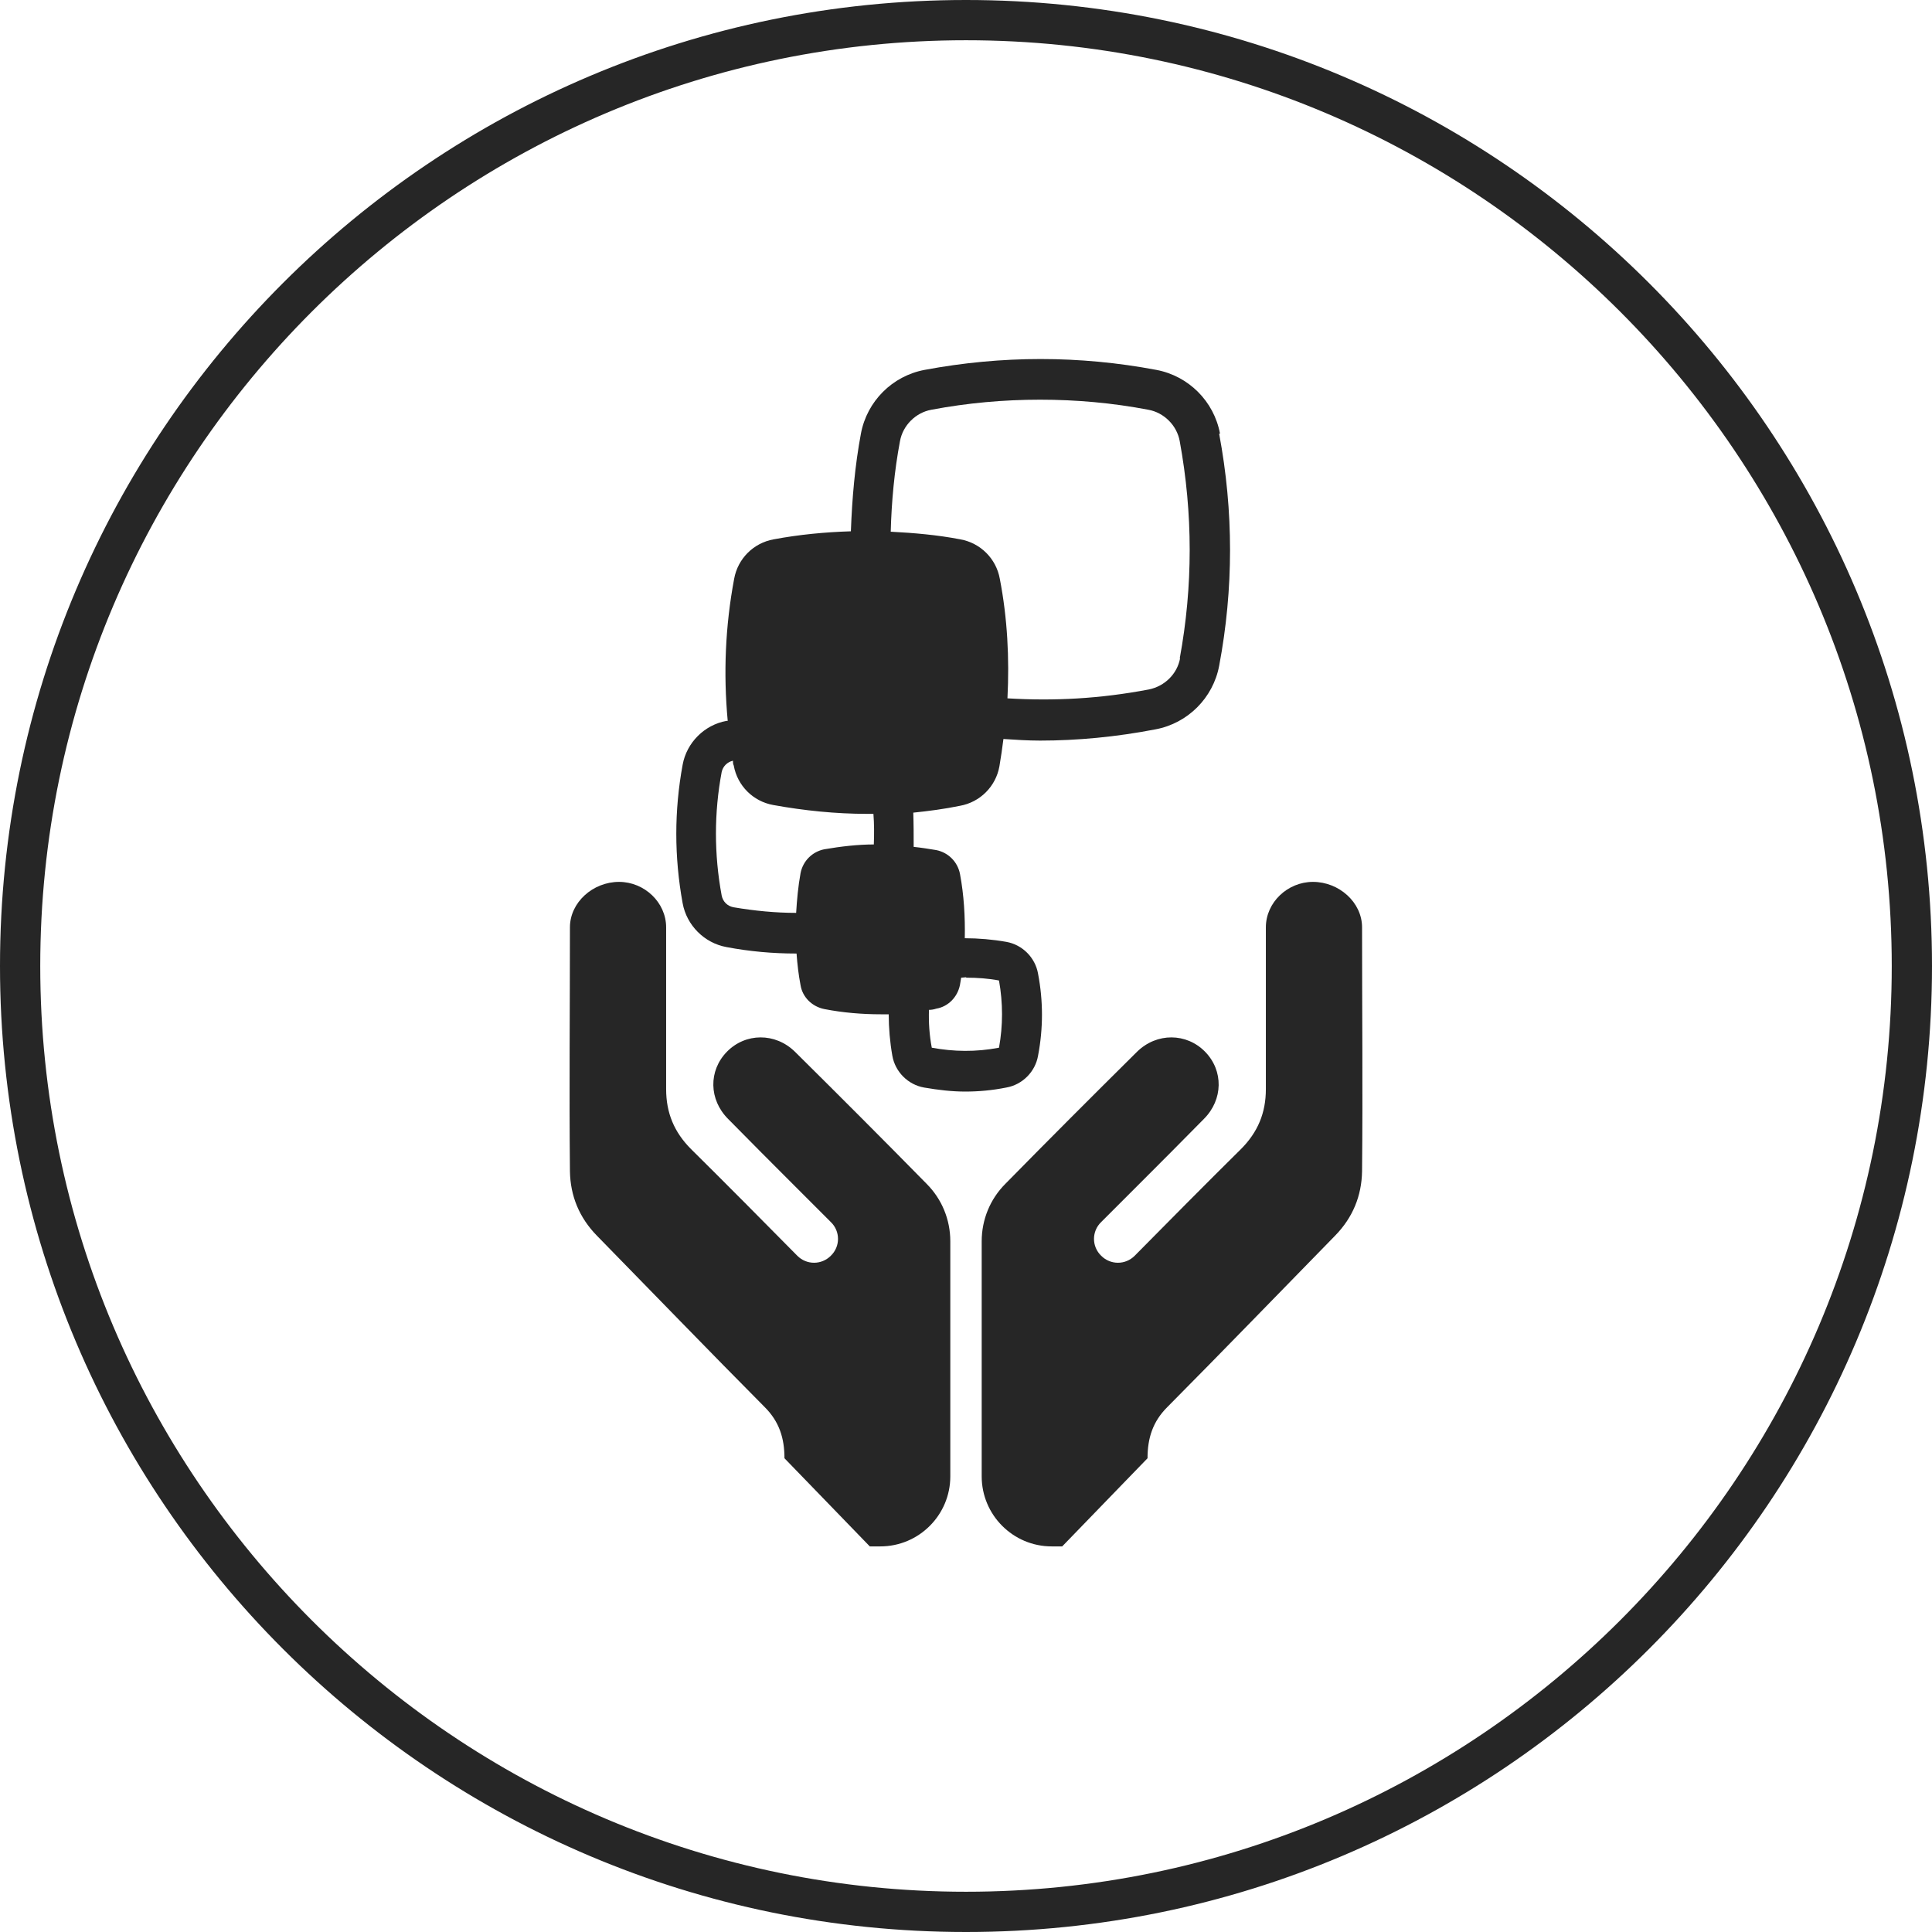
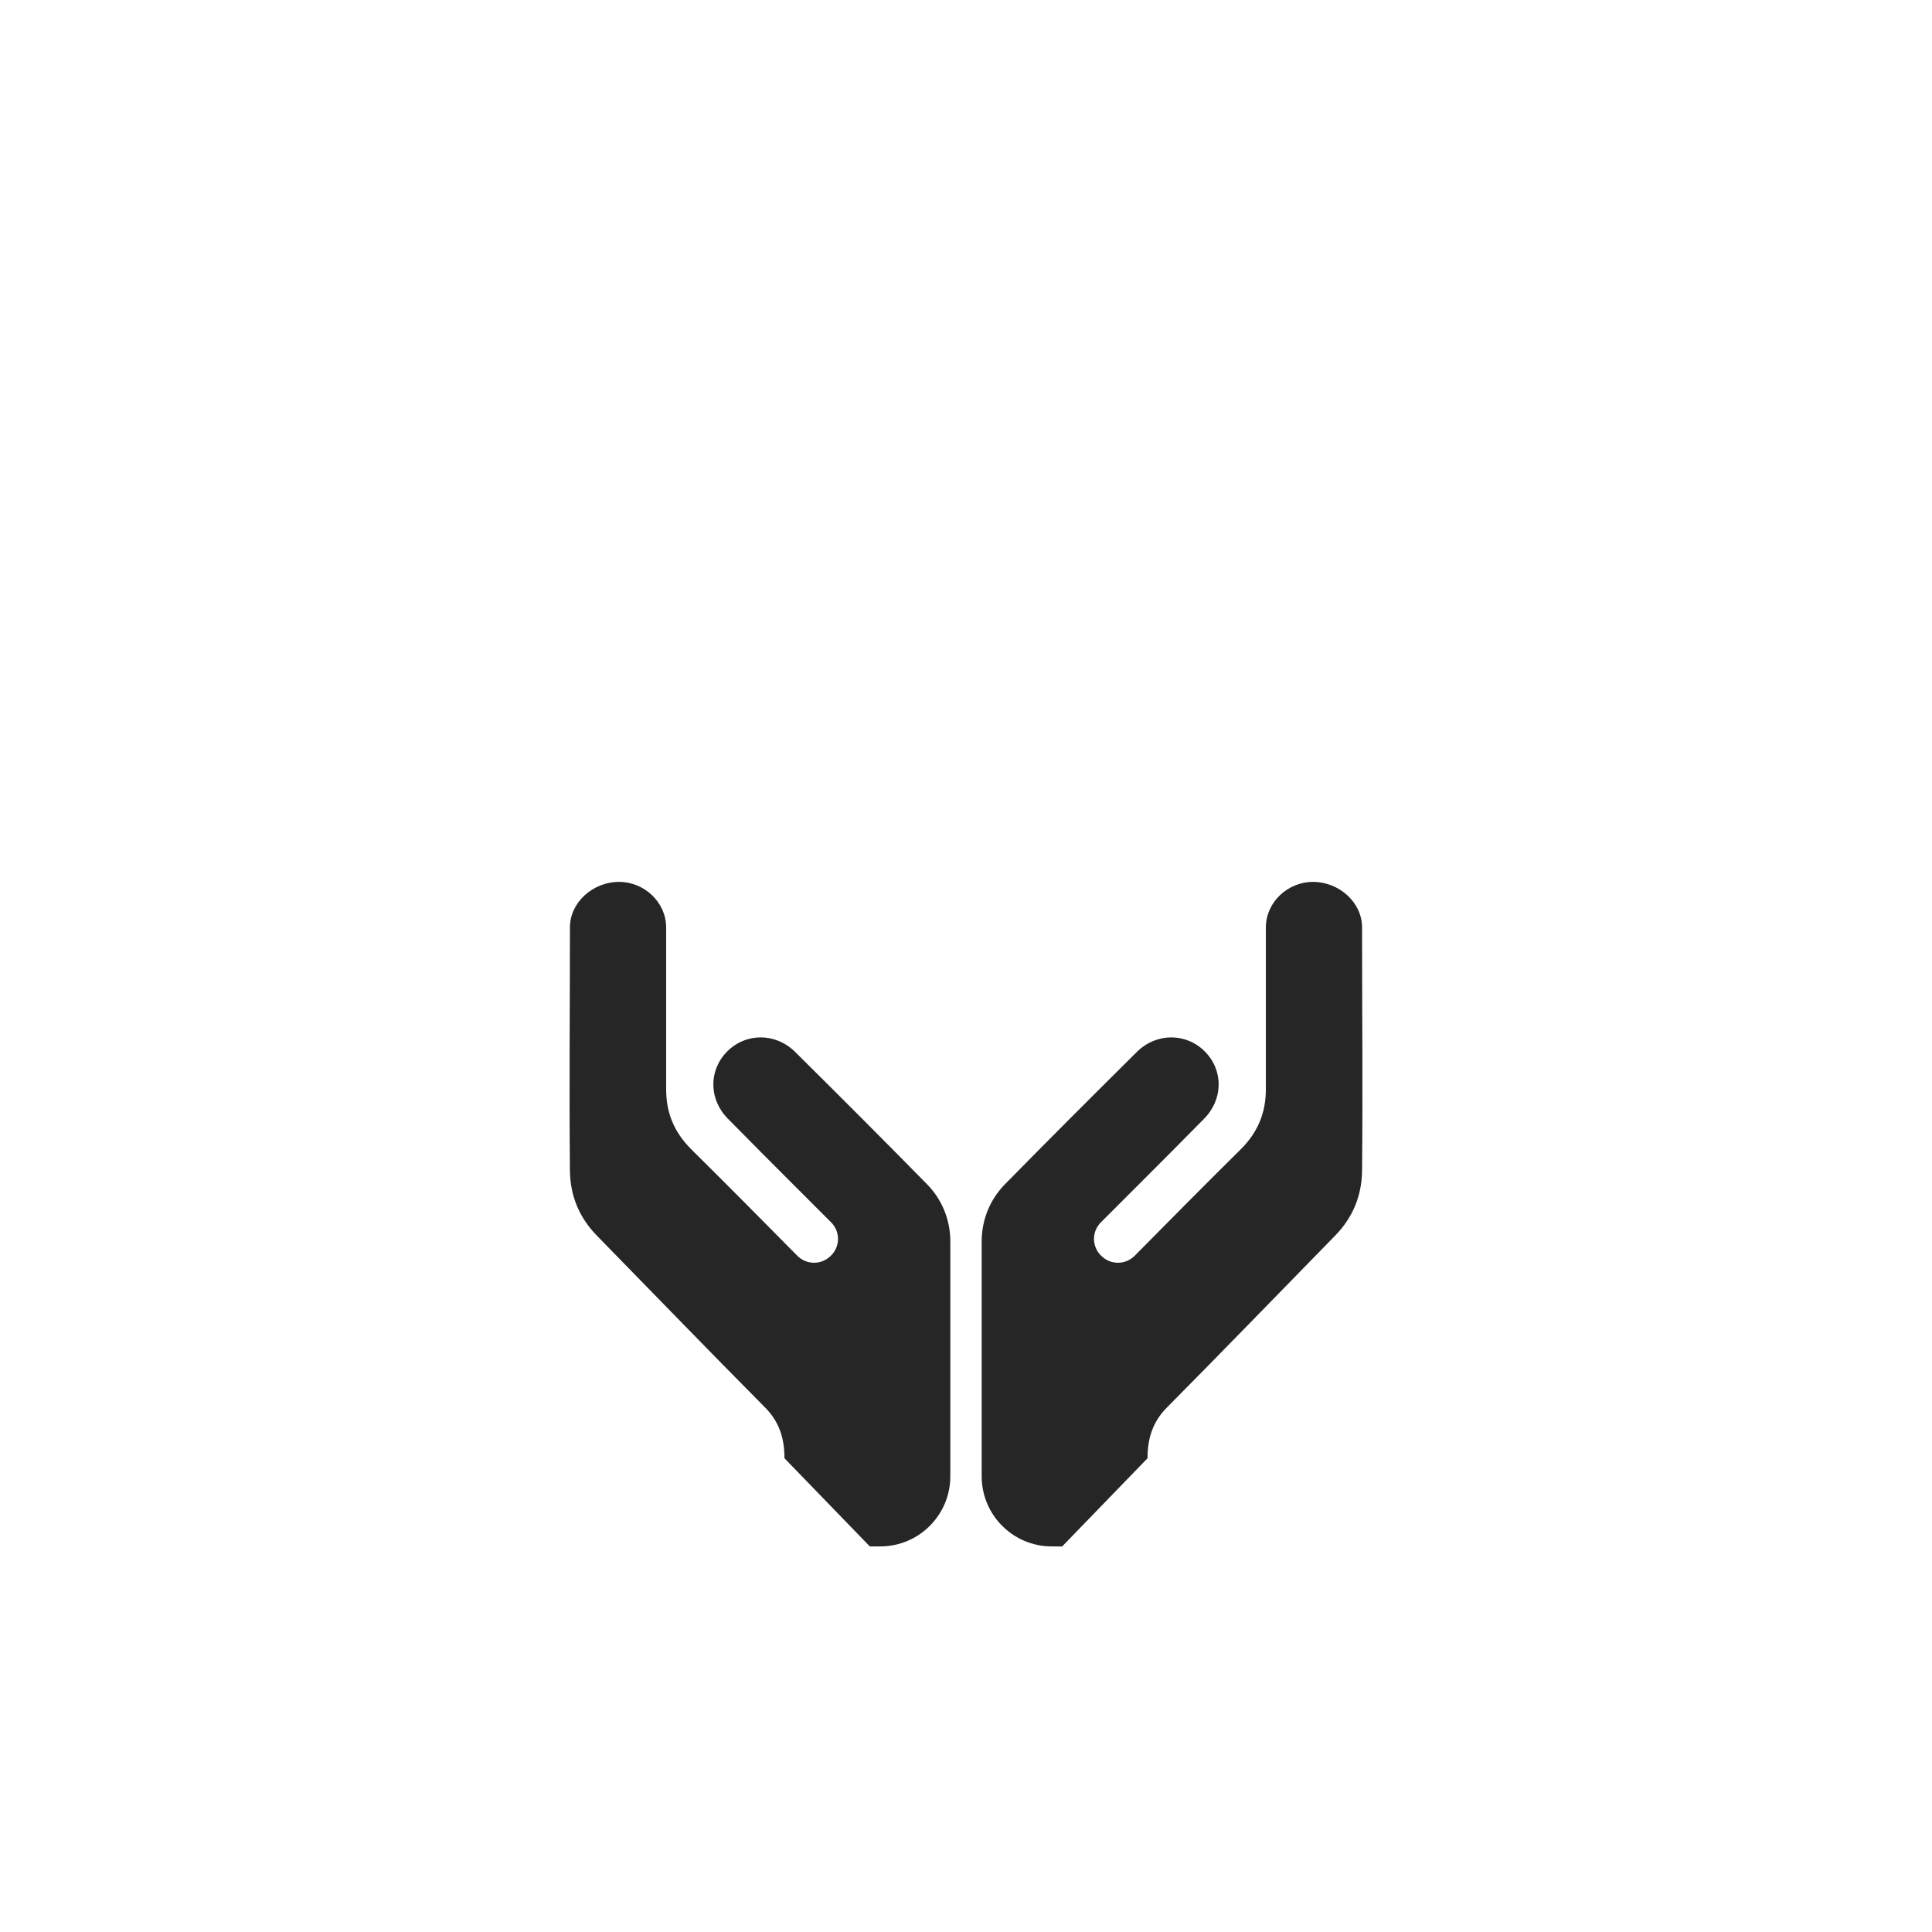
<svg xmlns="http://www.w3.org/2000/svg" id="uuid-48b6d100-5882-4979-971c-2d3c45bde08d" viewBox="0 0 48 48">
  <g id="uuid-5322cdaa-e41c-4d6f-bc55-8d44b52867f4">
-     <path d="m24,1c12.68,0,23,10.32,23,23s-10.32,23-23,23S1,36.68,1,24,11.32,1,24,1m0-1C10.75,0,0,10.75,0,24s10.75,24,24,24,24-10.75,24-24S37.25,0,24,0h0Z" fill="#262626" stroke-width="0" />
-     <path d="m30.31,10.77c-.15-.8-.78-1.43-1.58-1.58-1.91-.36-3.84-.36-5.76,0-.8.15-1.43.78-1.58,1.58-.15.8-.22,1.61-.25,2.43-.64.02-1.28.08-1.92.2-.5.09-.89.48-.98.98-.22,1.17-.27,2.35-.16,3.53-.01,0-.02,0-.03,0-.55.1-.99.54-1.09,1.09-.21,1.14-.21,2.29,0,3.44.1.55.54.99,1.09,1.09.58.11,1.16.16,1.72.16,0,0,.02,0,.02,0,.02.27.05.53.1.79.05.3.29.53.59.59.46.09.94.13,1.4.13.07,0,.13,0,.2,0,0,.34.03.69.09,1.03.07.4.39.72.79.79.35.06.69.1,1.02.1s.67-.03,1.02-.1c.4-.07.72-.39.79-.79.13-.68.13-1.36,0-2.04-.07-.4-.39-.72-.79-.79-.34-.06-.69-.09-1.03-.09.01-.53-.02-1.07-.12-1.6-.06-.3-.29-.53-.59-.59-.18-.03-.37-.06-.56-.08,0-.28,0-.57-.01-.85.39-.04.77-.09,1.16-.17.5-.09.89-.48.98-.98.04-.23.07-.45.1-.68.3.02.61.04.91.04.92,0,1.89-.09,2.87-.28.8-.15,1.43-.78,1.58-1.58.36-1.91.36-3.84,0-5.76Zm-6.3,13.52c.27,0,.55.02.81.07.1.56.1,1.12,0,1.67-.58.11-1.12.1-1.67,0-.06-.31-.08-.63-.07-.94.06,0,.12-.01.18-.03.3-.05.53-.29.59-.59.01-.06.02-.12.03-.18.04,0,.08-.01.12-.01Zm-2.29-3.31c-.41,0-.83.05-1.24.12-.3.06-.53.29-.59.59-.06.33-.09.66-.11.99-.51,0-1.03-.05-1.56-.14-.15-.03-.26-.14-.29-.29-.19-1.02-.19-2.06,0-3.07.03-.14.14-.25.28-.28,0,.04,0,.08.02.12.09.5.48.89.98.98.77.14,1.56.22,2.33.22.05,0,.11,0,.16,0,.02.25.02.51.01.76Zm7.6-4.63c-.07.39-.38.7-.78.78-1.21.23-2.35.29-3.51.22.05-.99,0-1.99-.19-2.97-.09-.5-.48-.89-.98-.98-.57-.11-1.15-.16-1.73-.19.02-.75.09-1.51.23-2.25.07-.39.39-.71.78-.78.9-.17,1.8-.25,2.7-.25s1.8.08,2.69.25c.39.07.71.39.78.78.33,1.8.33,3.61,0,5.4Z" fill="#262626" stroke-width="0" />
    <path d="m21.61,38.42l-2.12-2.19c0-.5-.13-.91-.49-1.27-1.4-1.41-2.78-2.84-4.17-4.26-.44-.45-.66-.99-.67-1.6-.02-2.02,0-4.04,0-6.06,0-.62.57-1.13,1.22-1.13.63,0,1.17.51,1.17,1.13,0,1.34,0,2.68,0,4.02,0,.59.2,1.07.62,1.49.71.7,1.99,1.99,2.64,2.65.23.23.6.23.83,0h0c.24-.23.24-.61,0-.84-.3-.3-.59-.59-.89-.89-.55-.55-1.11-1.11-1.66-1.67-.48-.48-.49-1.2-.03-1.67.46-.47,1.2-.48,1.69,0,1.1,1.09,2.19,2.18,3.27,3.28.38.38.59.89.59,1.43,0,1.95,0,3.89,0,5.84,0,.96-.78,1.74-1.74,1.74h-.26Z" fill="#262626" stroke-width="0" />
    <path d="m26.39,38.42l2.12-2.19c0-.5.13-.91.49-1.27,1.4-1.41,2.78-2.84,4.17-4.26.44-.45.66-.99.67-1.6.02-2.02,0-4.04,0-6.06,0-.62-.57-1.13-1.22-1.13-.63,0-1.17.51-1.17,1.13,0,1.34,0,2.68,0,4.02,0,.59-.2,1.07-.62,1.49-.71.7-1.99,1.99-2.64,2.65-.23.23-.6.23-.83,0h0c-.24-.23-.24-.61,0-.84.3-.3.59-.59.89-.89.55-.55,1.11-1.11,1.66-1.67.48-.48.49-1.2.03-1.67-.46-.47-1.2-.48-1.69,0-1.1,1.09-2.19,2.18-3.27,3.28-.38.38-.59.89-.59,1.43,0,1.95,0,3.89,0,5.84,0,.96.78,1.74,1.74,1.74h.26Z" fill="#262626" stroke-width="0" />
  </g>
</svg>